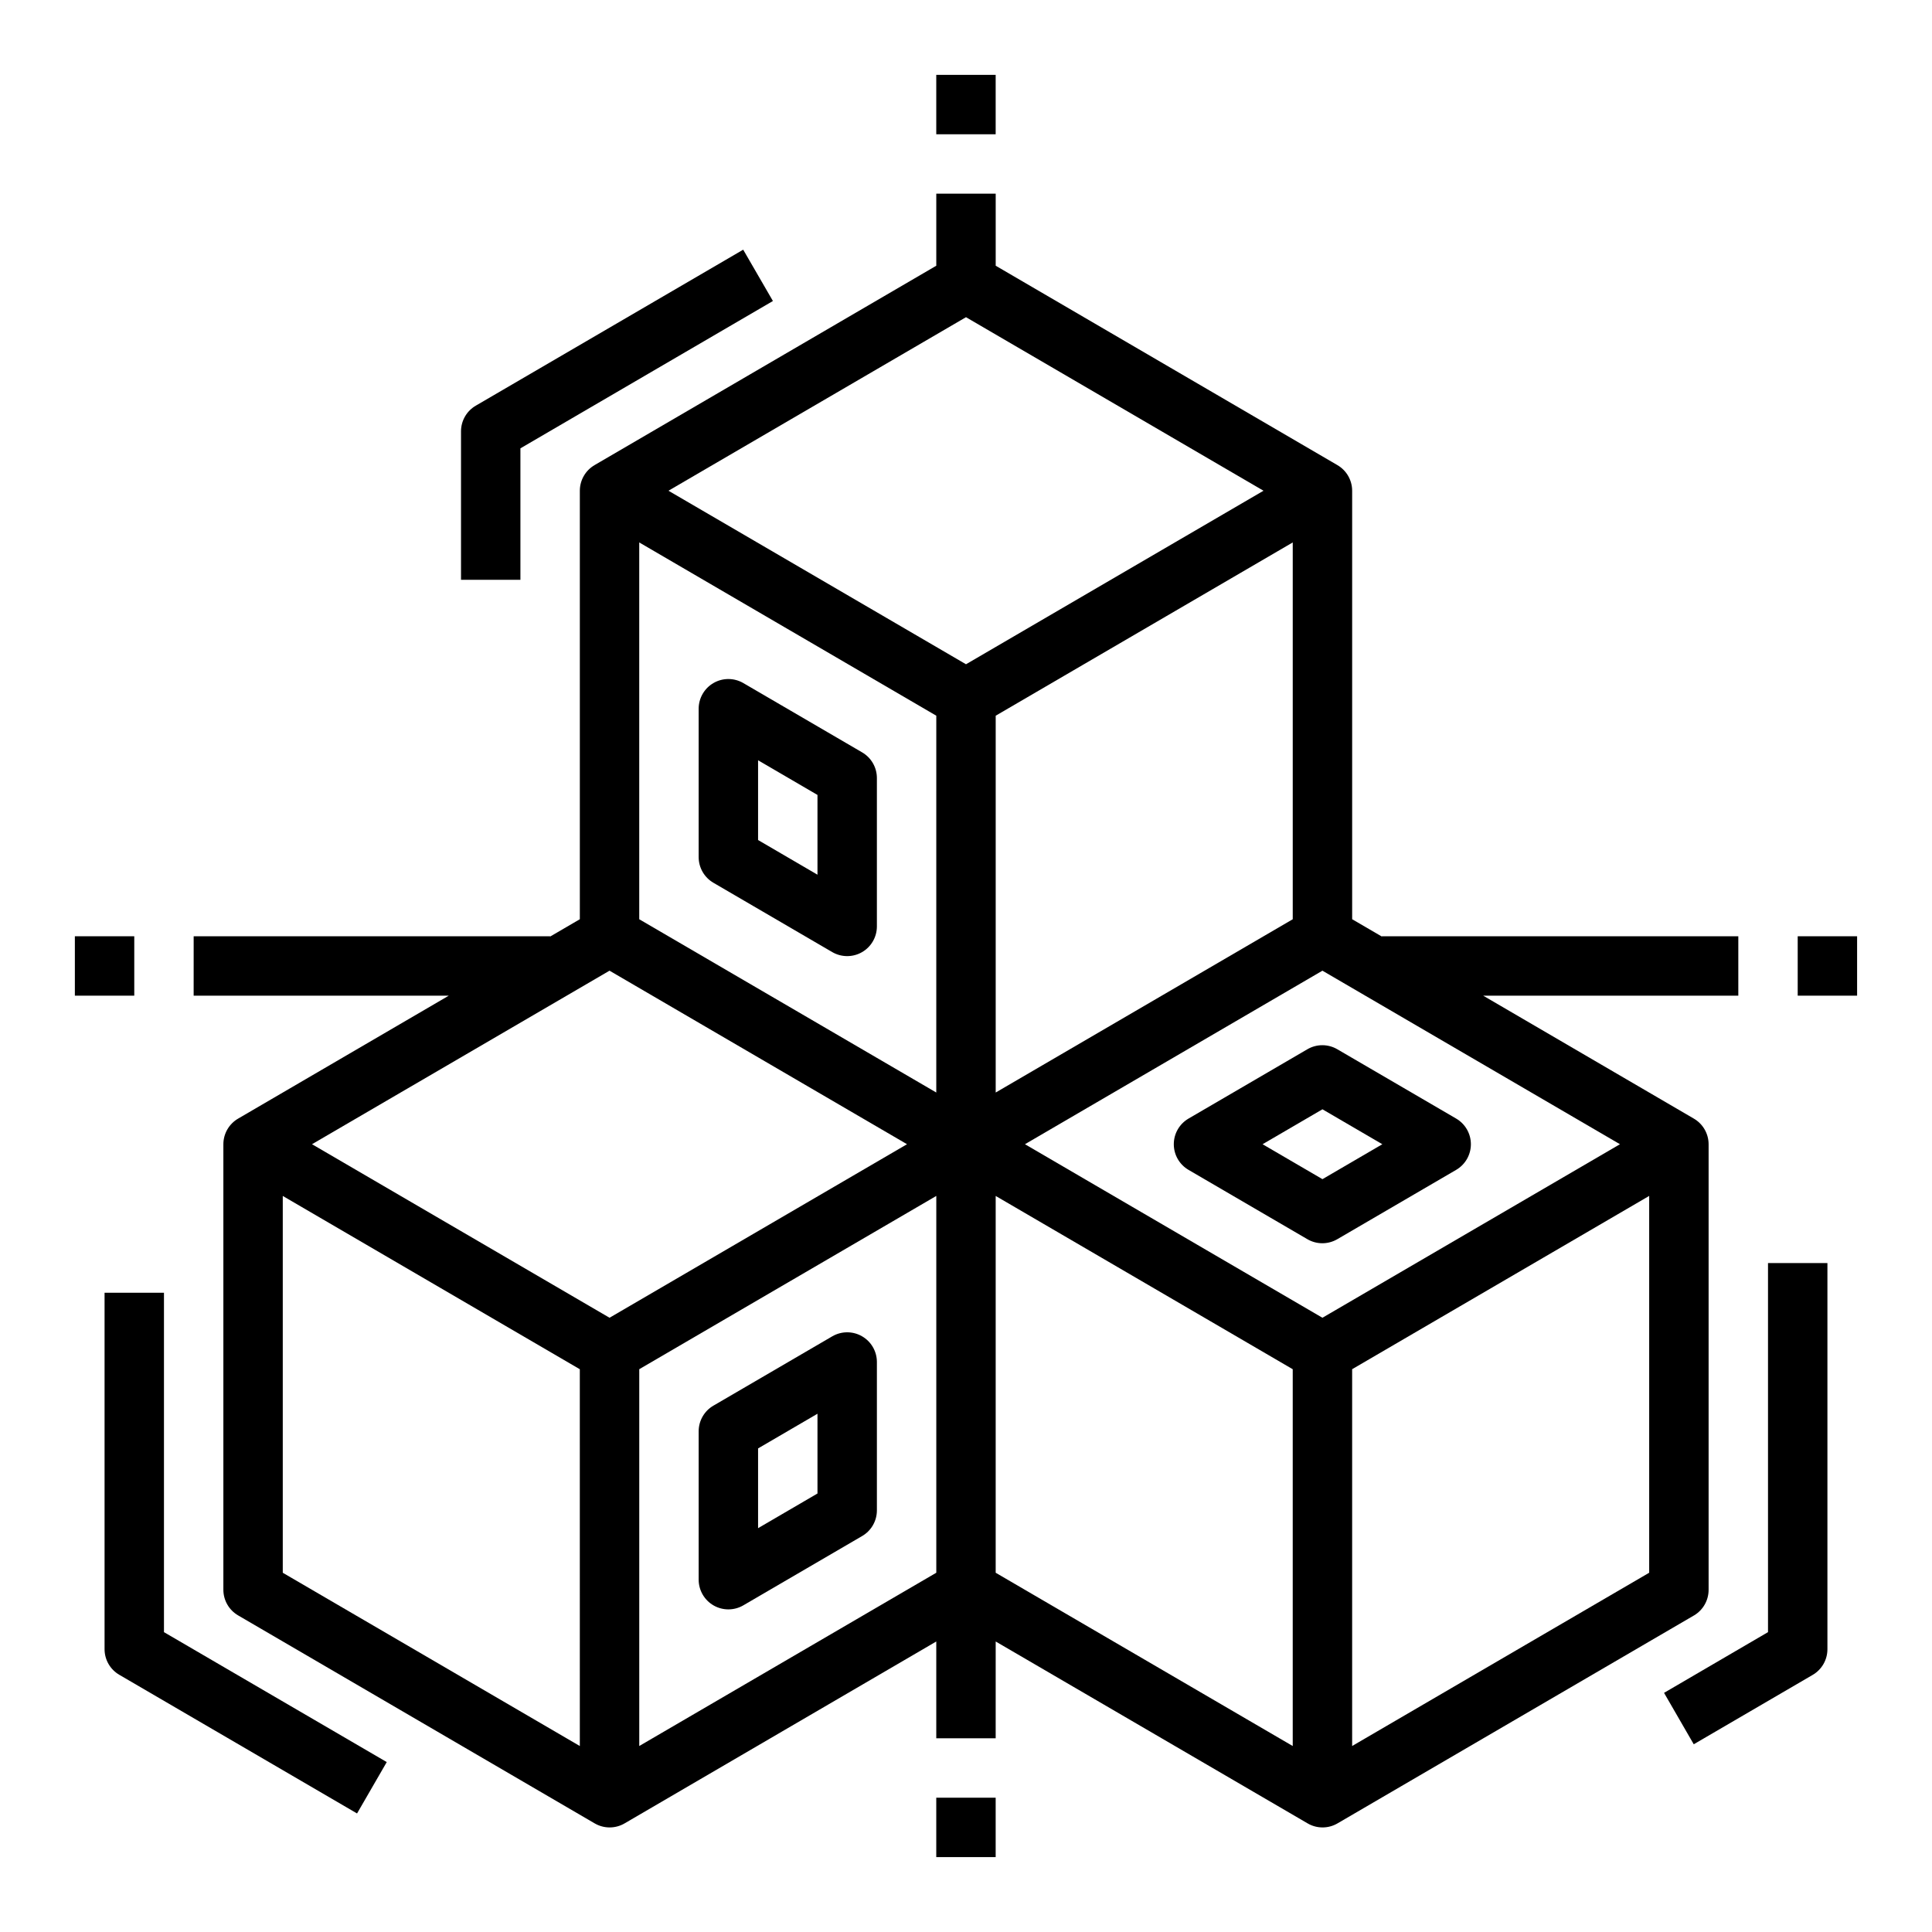
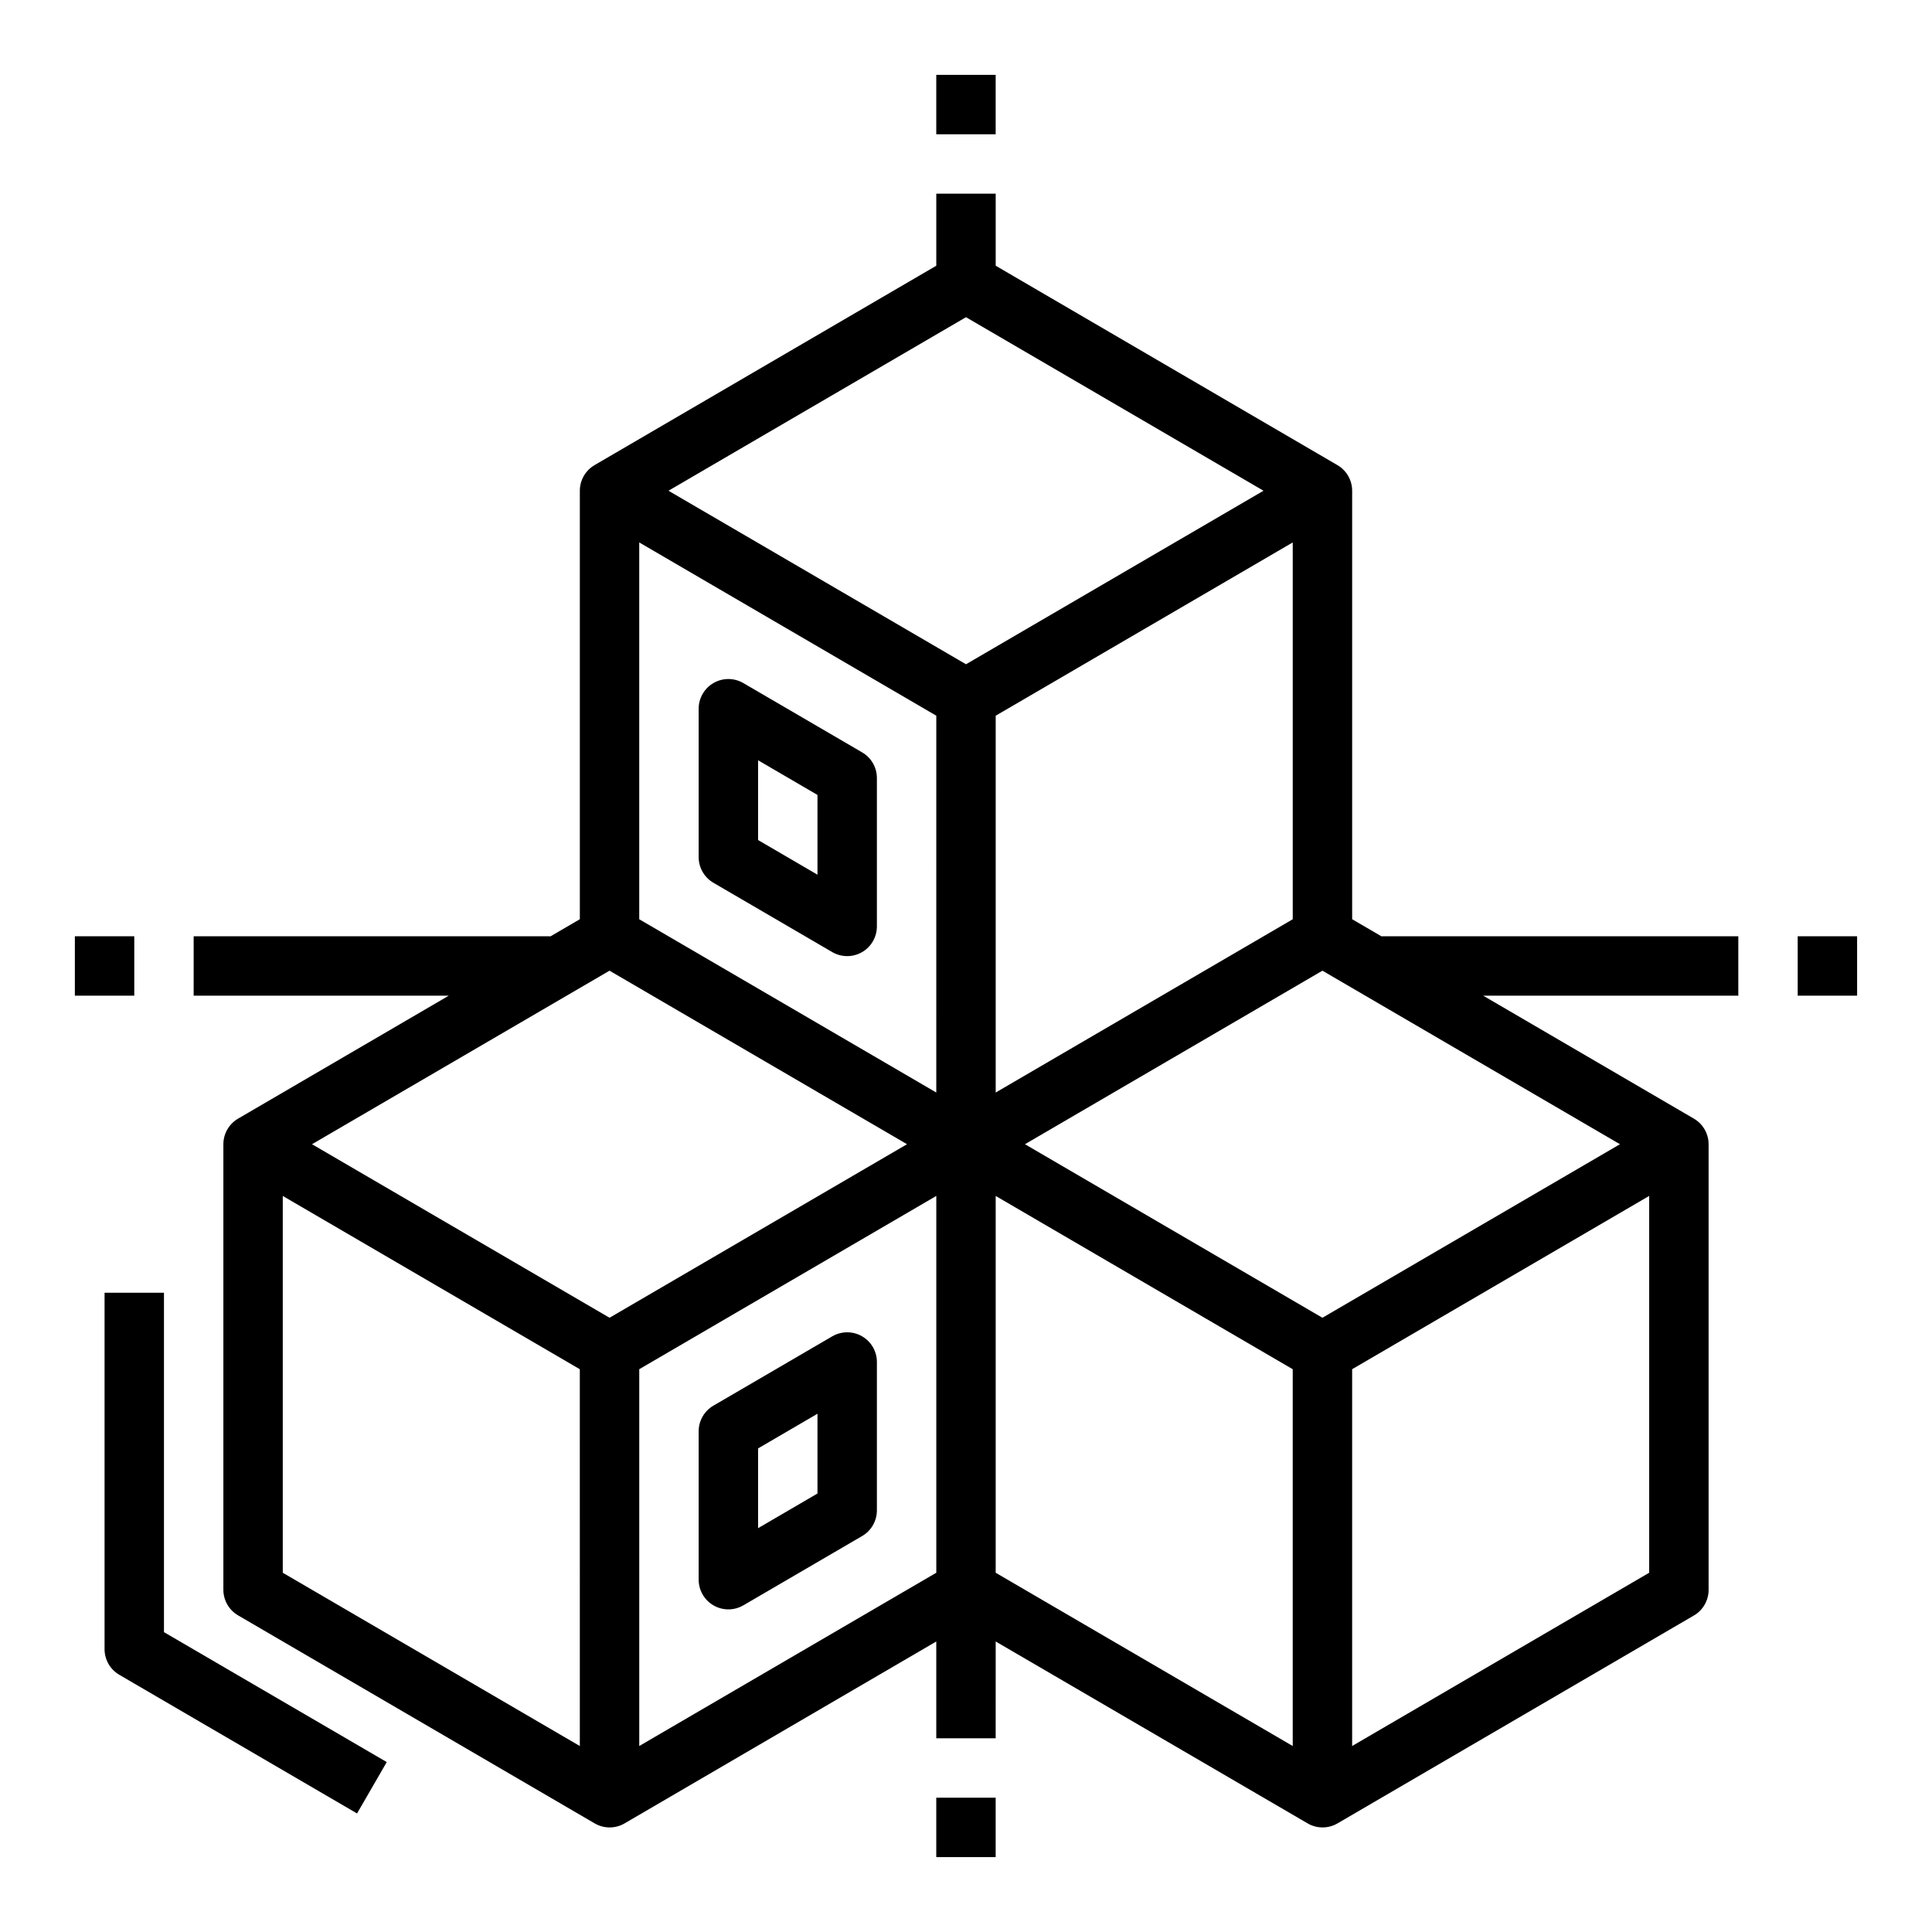
<svg xmlns="http://www.w3.org/2000/svg" fill="#000000" width="800px" height="800px" version="1.1" viewBox="144 144 512 512">
  <g>
    <path d="m392.12 620.41h15.742v15.742h-15.742z" />
    <path d="m392.12 163.84h15.742v15.742h-15.742z" />
    <path d="m195.32 407.87h67.598l-55.789 32.559c-2.43 1.402-3.93 3.996-3.934 6.801v118.08c0.004 2.805 1.504 5.398 3.934 6.801l94.465 55.105v-0.004c2.453 1.434 5.484 1.434 7.938 0l82.59-48.199v25.656h15.742l0.004-25.656 82.656 48.199c2.449 1.434 5.484 1.434 7.934 0l94.465-55.105v0.004c2.406-1.422 3.879-4.008 3.875-6.801v-118.08c-0.008-2.805-1.508-5.398-3.938-6.801l-55.789-32.559h67.598v-15.746h-94.465v0.07l-7.871-4.59v-113.56c-0.008-2.809-1.508-5.398-3.938-6.801l-90.527-52.824v-19.098h-15.746v19.098l-90.527 52.82v0.004c-2.43 1.402-3.93 3.992-3.934 6.801v113.56l-7.871 4.59-0.004-0.074h-94.465zm110.21-6.629 78.84 45.988-78.836 45.988-78.848-45.988zm188.93 91.977-78.836-45.988 78.836-45.988 78.848 45.988zm-181.05 13.633 78.719-45.918v99.859l-78.719 45.918zm173.18-119.24-78.719 45.918v-99.859l78.719-45.918zm-86.59-67.574-78.848-45.988 78.848-45.988 78.844 45.988zm-7.871 13.633-0.004 99.859-78.719-45.918v-99.859zm-173.19 127.27 78.719 45.918 0.004 99.855-78.723-45.918zm188.93 0 78.719 45.918v99.855l-78.719-45.918zm94.465 145.77v-99.859l78.719-45.918v99.859z" />
    <path d="m163.84 392.12h15.742v15.742h-15.742z" />
    <path d="m620.41 392.12h15.742v15.742h-15.742z" />
-     <path d="m348.83 223.77-7.875-13.602-70.848 41.328c-2.43 1.402-3.93 3.996-3.934 6.801v39.359h15.742v-34.84z" />
-     <path d="m592.86 606.25 31.488-18.367c2.438-1.406 3.938-4.008 3.938-6.824v-102.34h-15.746v97.816l-27.551 16.09z" />
    <path d="m171.71 486.59v94.465c0.004 2.809 1.504 5.398 3.934 6.801l62.977 36.73 7.871-13.617-59.039-34.434v-89.945z" />
-     <path d="m529.89 440.43-31.488-18.367c-2.453-1.43-5.484-1.43-7.934 0l-31.488 18.367c-2.422 1.41-3.91 4-3.91 6.801s1.488 5.391 3.91 6.801l31.488 18.367c2.449 1.43 5.481 1.43 7.934 0l31.488-18.367c2.422-1.41 3.91-4 3.91-6.801s-1.488-5.391-3.91-6.801zm-35.426 16.059-15.867-9.258 15.867-9.258 15.871 9.258z" />
    <path d="m333.09 377.96 31.488 18.367c2.434 1.402 5.43 1.406 7.863 0.004 2.434-1.398 3.938-3.992 3.945-6.801v-39.359c-0.008-2.805-1.504-5.398-3.938-6.801l-31.488-18.367c-2.43-1.402-5.426-1.406-7.859-0.004-2.434 1.398-3.938 3.992-3.949 6.801v39.359c0.008 2.805 1.508 5.398 3.938 6.801zm11.809-32.48 15.742 9.188v21.137l-15.742-9.188z" />
    <path d="m372.45 498.13c-2.434-1.406-5.434-1.406-7.871 0l-31.488 18.367v-0.004c-2.43 1.402-3.93 3.996-3.938 6.801v39.359c0.012 2.809 1.516 5.402 3.949 6.801 2.434 1.402 5.43 1.398 7.859-0.004l31.488-18.367c2.434-1.402 3.93-3.996 3.938-6.801v-39.359c-0.008-2.805-1.508-5.394-3.938-6.793zm-11.809 41.664-15.742 9.188v-21.137l15.742-9.188z" />
  </g>
</svg>